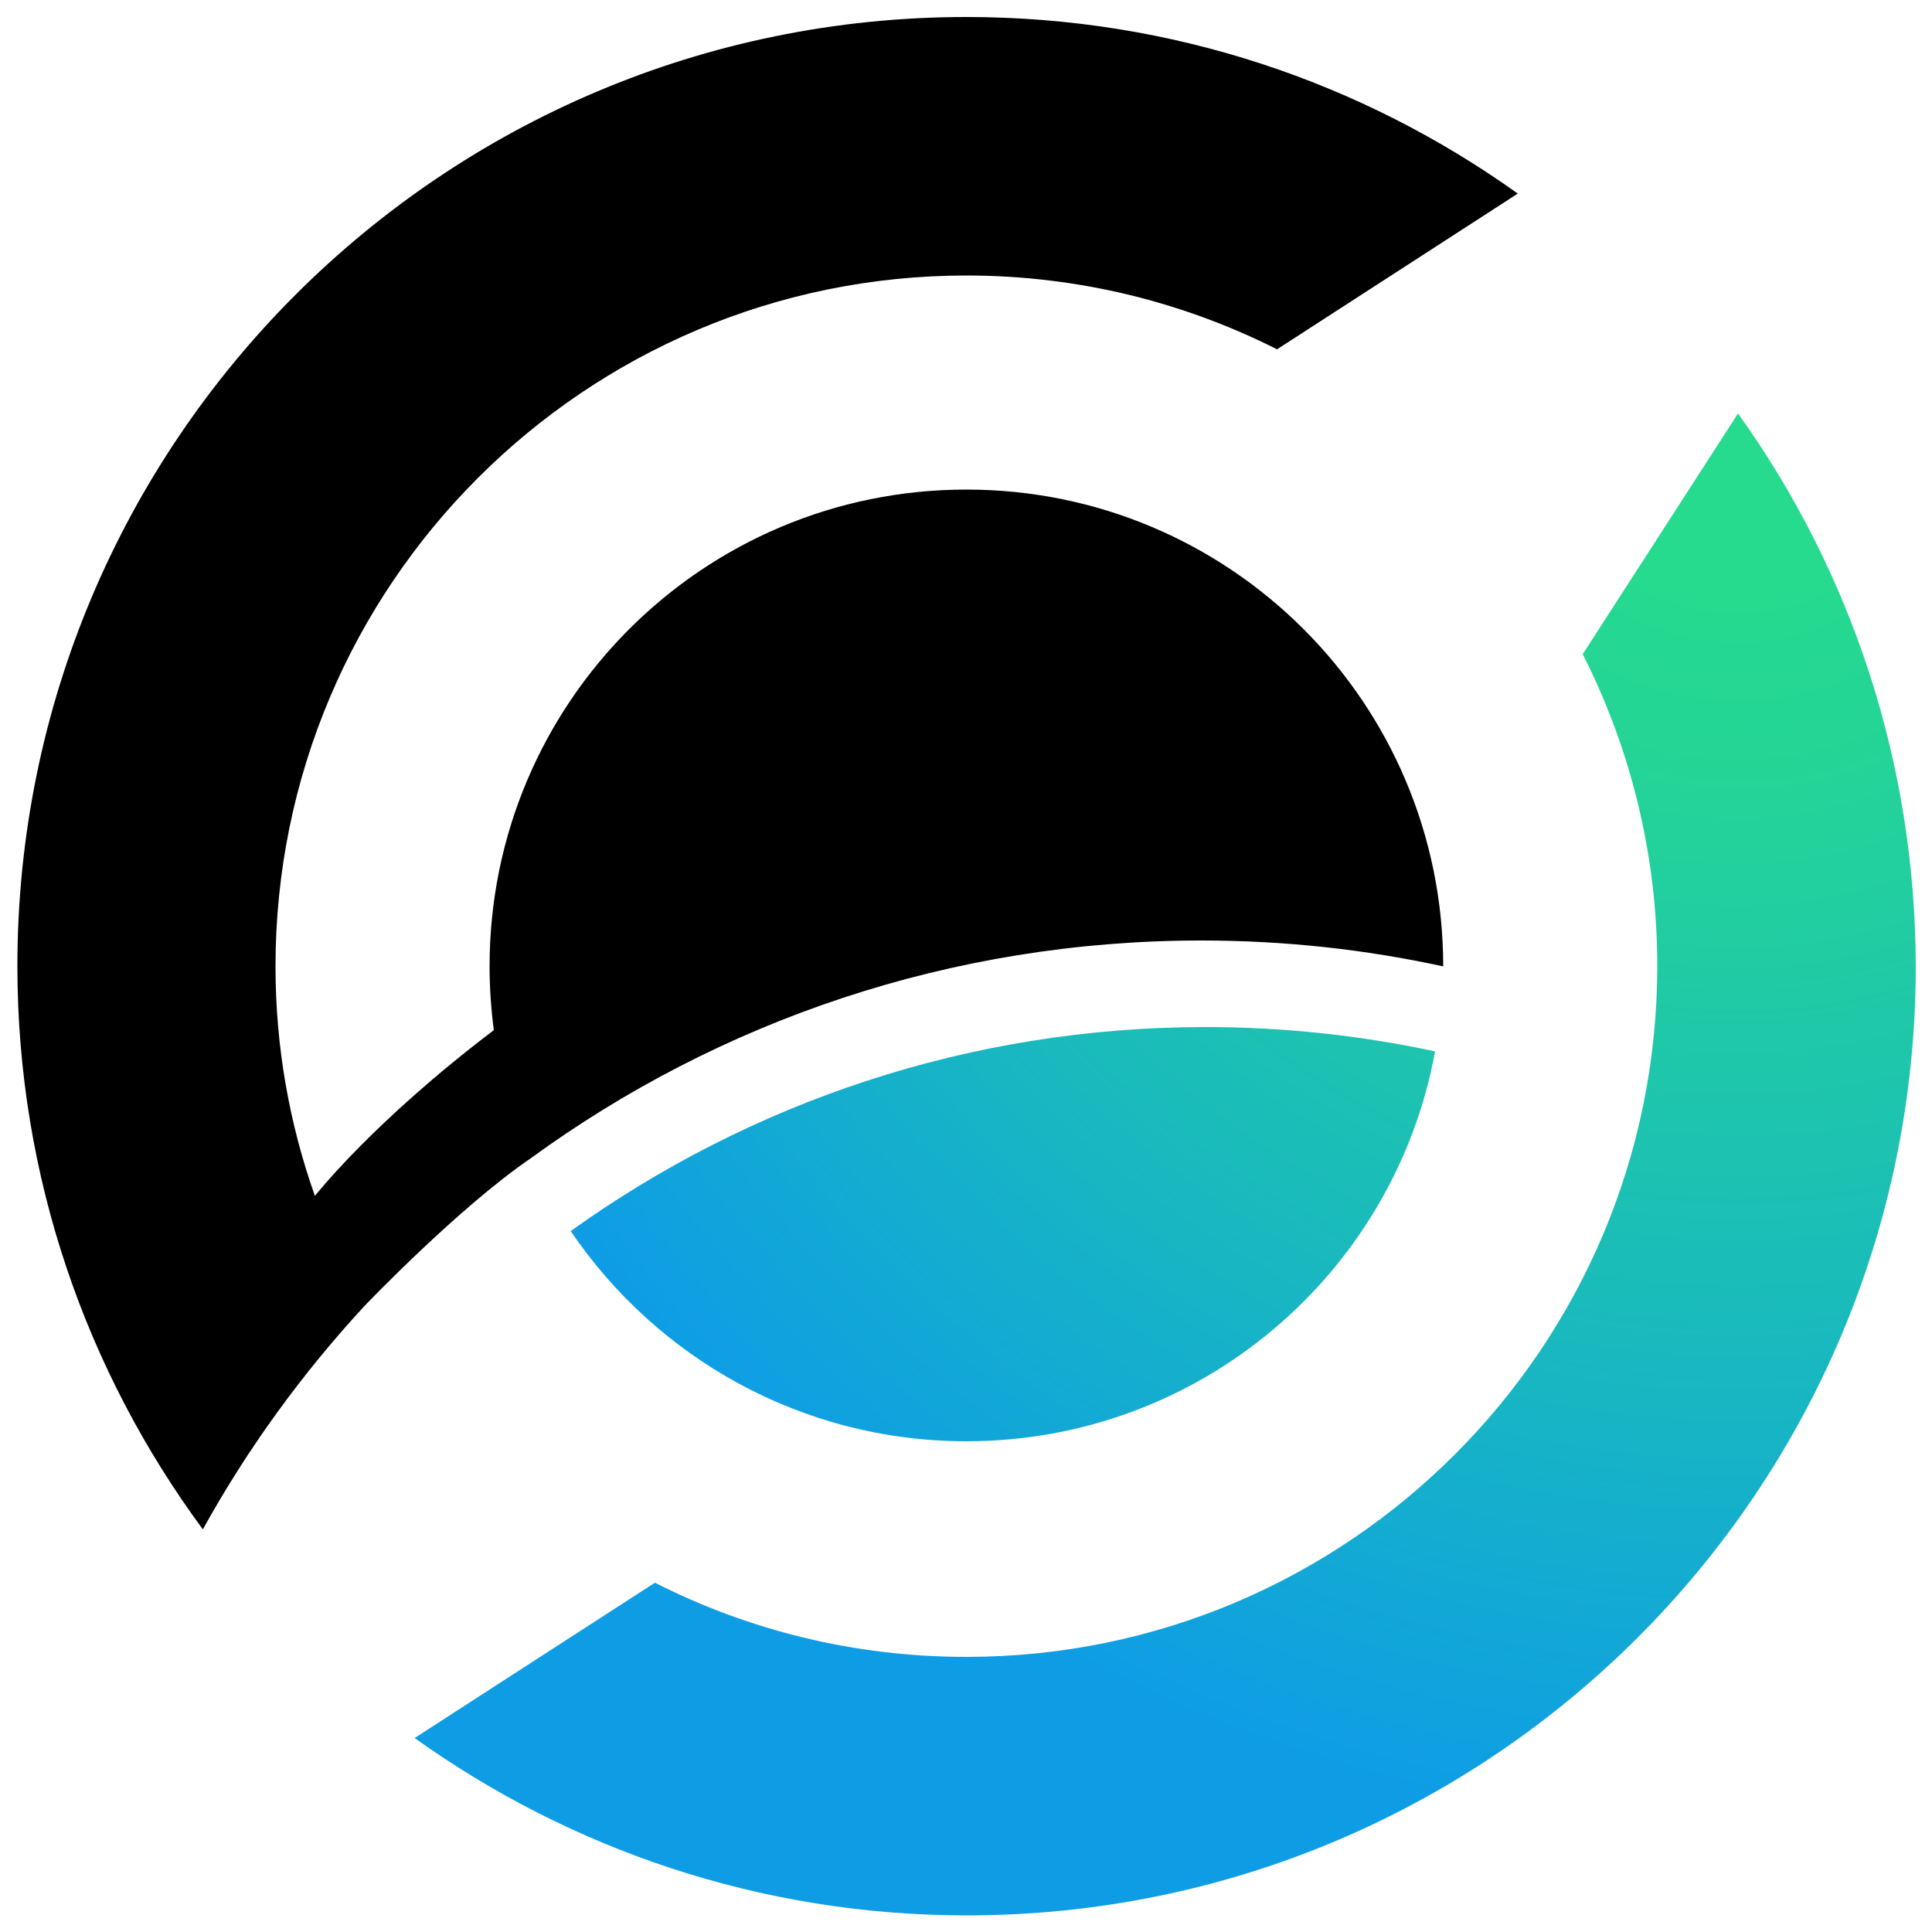
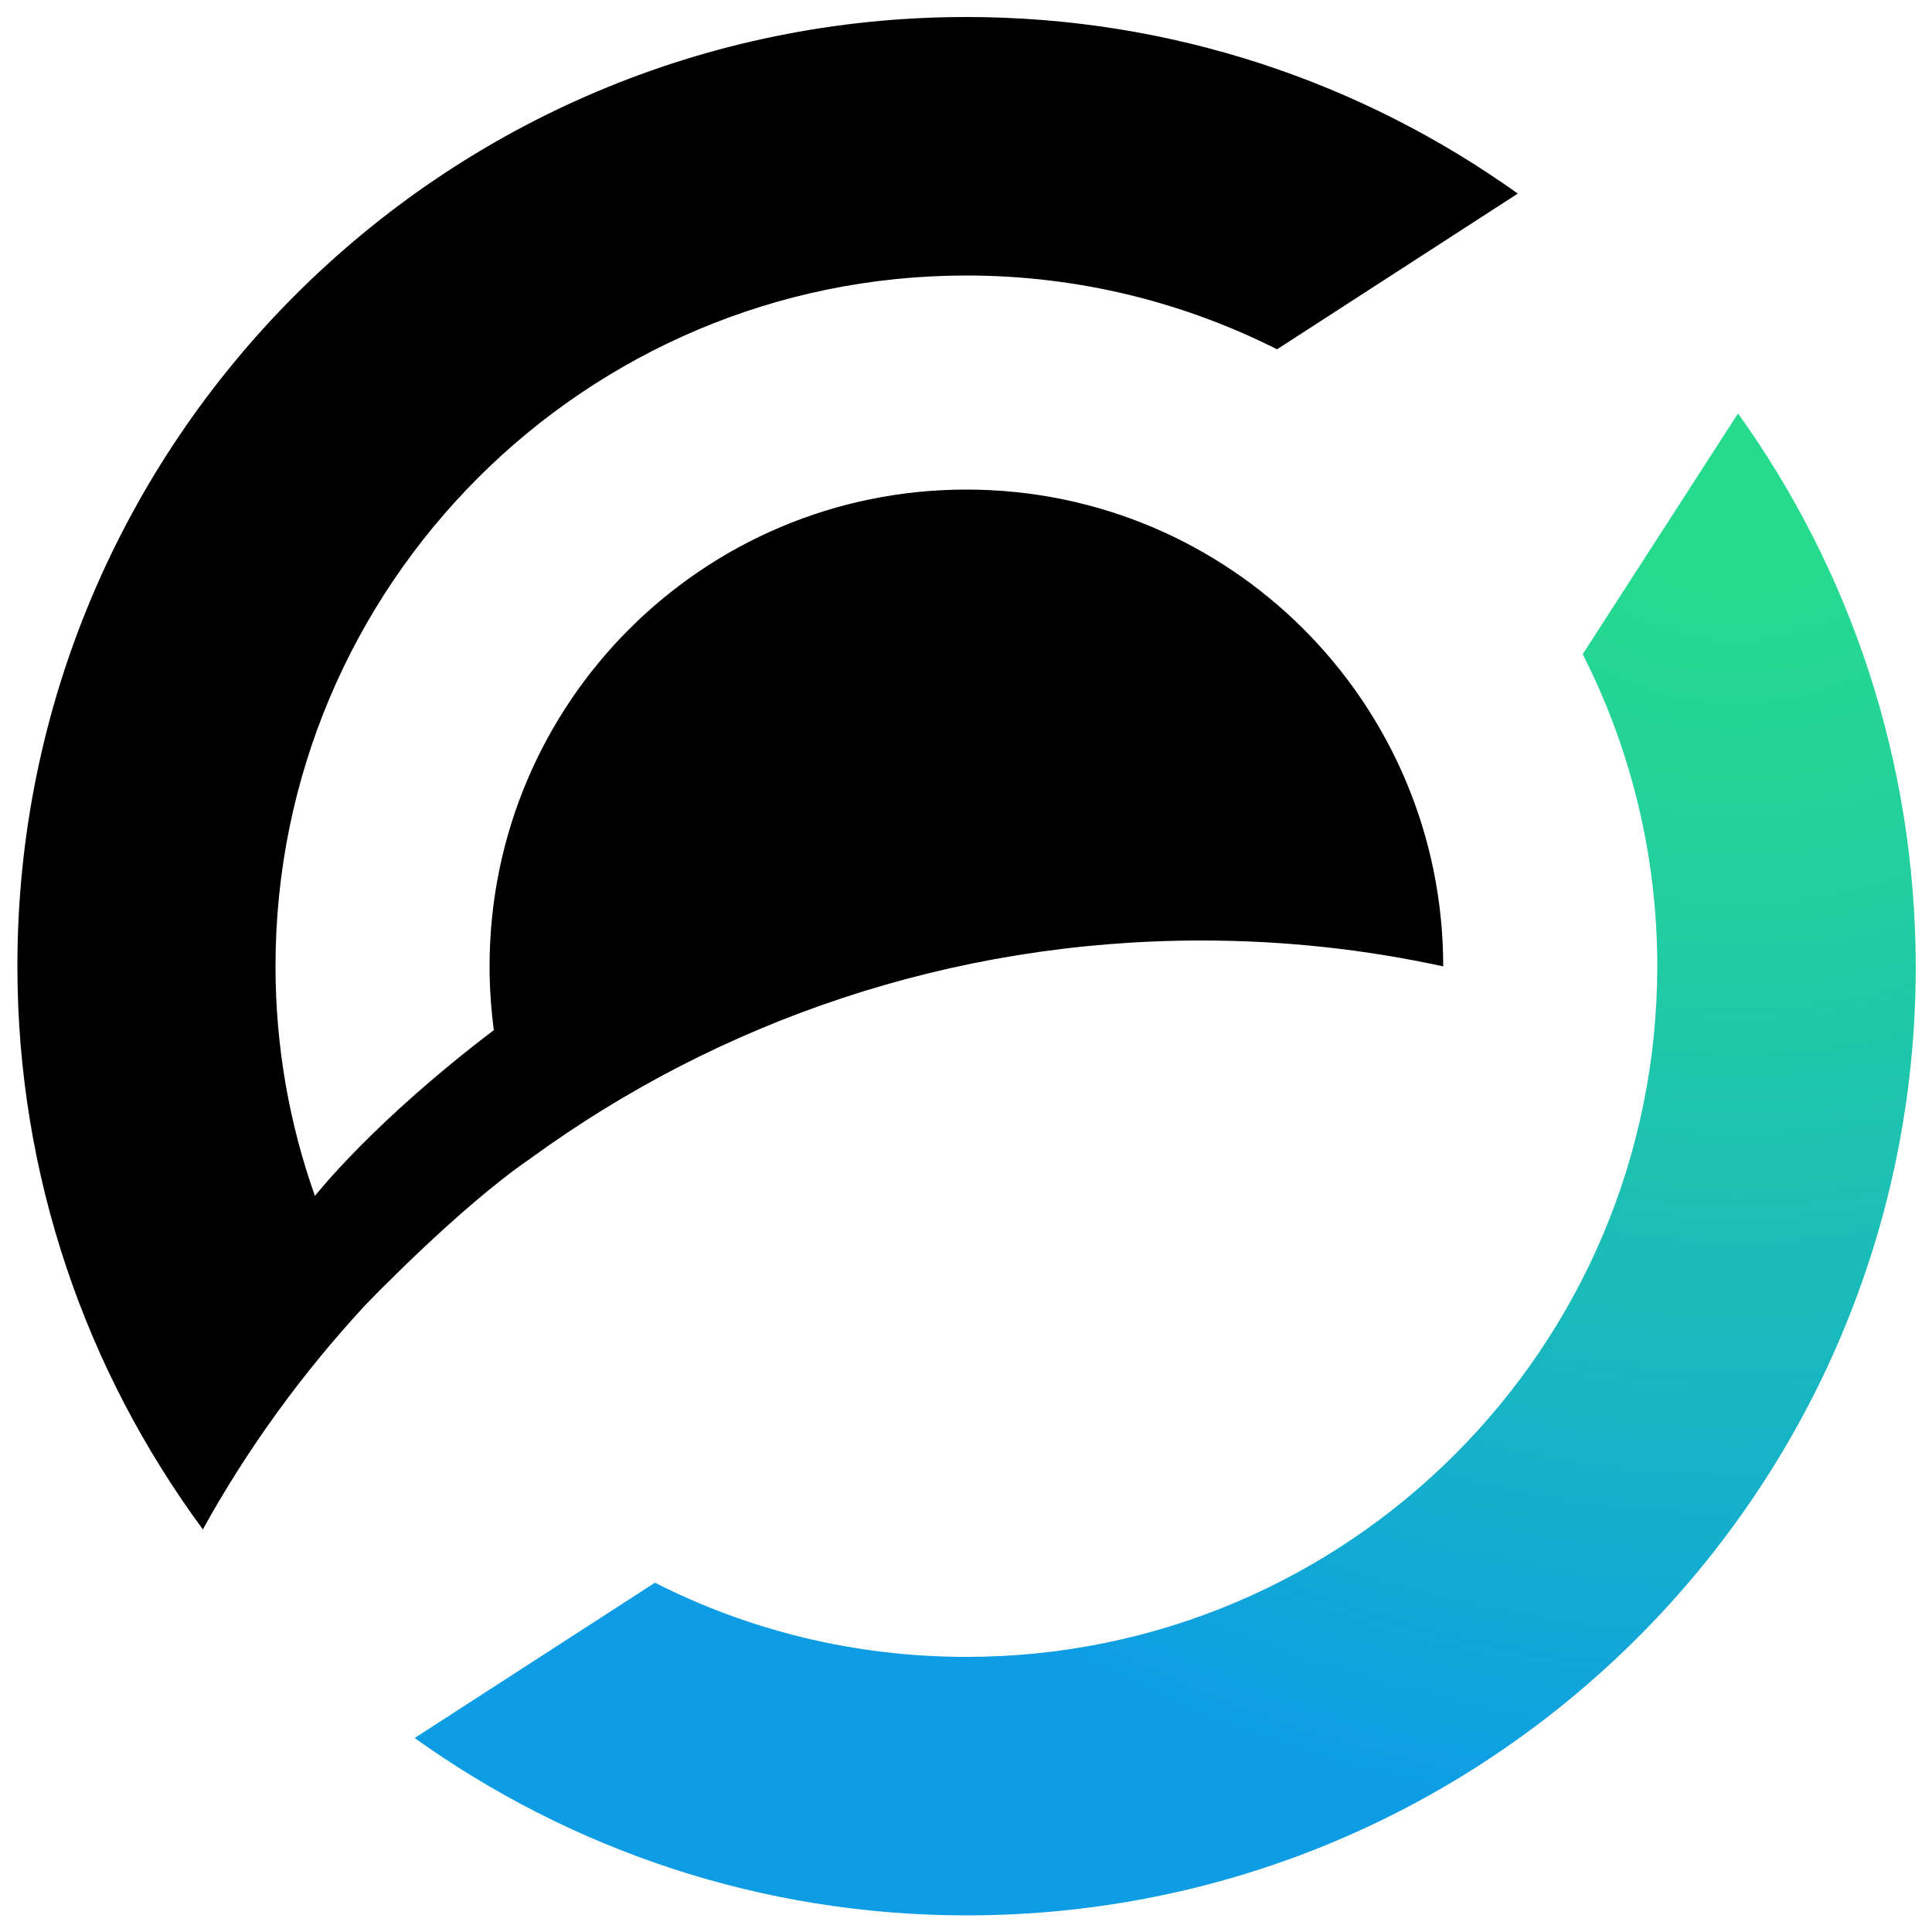
<svg xmlns="http://www.w3.org/2000/svg" version="1.1" id="ZEN" x="0px" y="0px" viewBox="0 0 500 500" style="enable-background:new 0 0 500 500;" xml:space="preserve">
  <style type="text/css">
	.st0{fill:url(#SVGID_1_);}
	.st1{fill:url(#SVGID_2_);}
</style>
  <radialGradient id="SVGID_1_" cx="449.817" cy="395.13" r="413.288" gradientTransform="matrix(1 0 0 -1 0 501.89)" gradientUnits="userSpaceOnUse">
    <stop offset="9.860000e-02" style="stop-color:#26DB8D" />
    <stop offset="0.263" style="stop-color:#23D29A" />
    <stop offset="0.564" style="stop-color:#1ABBBB" />
    <stop offset="0.886" style="stop-color:#0E9DE5" />
  </radialGradient>
  <path class="st0" d="M449.8,107L449.8,107l-40.2,62.3c12.3,24.2,19.3,51.7,19.3,80.7c0,98.7-80.1,178.8-178.8,178.8  c-29,0-56.4-6.9-80.6-19.2l-62.2,40.2c40.3,28.8,89.5,45.9,142.9,45.9c135.7,0,245.6-110,245.6-245.6  C495.7,196.7,478.7,147.3,449.8,107z" />
  <radialGradient id="SVGID_2_" cx="449.817" cy="395.13" r="413.288" gradientTransform="matrix(1 0 0 -1 0 501.89)" gradientUnits="userSpaceOnUse">
    <stop offset="9.860000e-02" style="stop-color:#26DB8D" />
    <stop offset="0.263" style="stop-color:#23D29A" />
    <stop offset="0.564" style="stop-color:#1ABBBB" />
    <stop offset="0.886" style="stop-color:#0E9DE5" />
  </radialGradient>
-   <path class="st1" d="M250.1,373c60.5,0,110.8-43.5,121.3-100.9c-19.1-4.1-39-6.3-59.4-6.3c-61.3,0-118,19.6-164.3,52.8  C169.9,351.4,207.5,373,250.1,373z" />
  <path d="M310.9,243.4c21.5,0,42.4,2.3,62.6,6.7v0c0-68.2-55.2-123.4-123.4-123.4c-68.2,0-123.4,55.2-123.4,123.4  c0,5.6,0.4,11.1,1.1,16.5c0,0,0,0,0,0c-31.1,23.6-45.8,42.3-46.3,42.9c-6.6-18.6-10.2-38.6-10.2-59.4c0-98.7,80.1-178.8,178.8-178.8  c28.9,0,56.2,6.9,80.4,19.1l62.3-40.3C352.5,21.3,303.3,4.4,250.1,4.4C114.4,4.4,4.5,114.4,4.5,250c0,54.6,17.9,105,48,145.8  c11.6-21,25.8-40.5,42-58c0,0,24.2-25.3,42.8-38C186,264.3,246,243.4,310.9,243.4z" />
</svg>